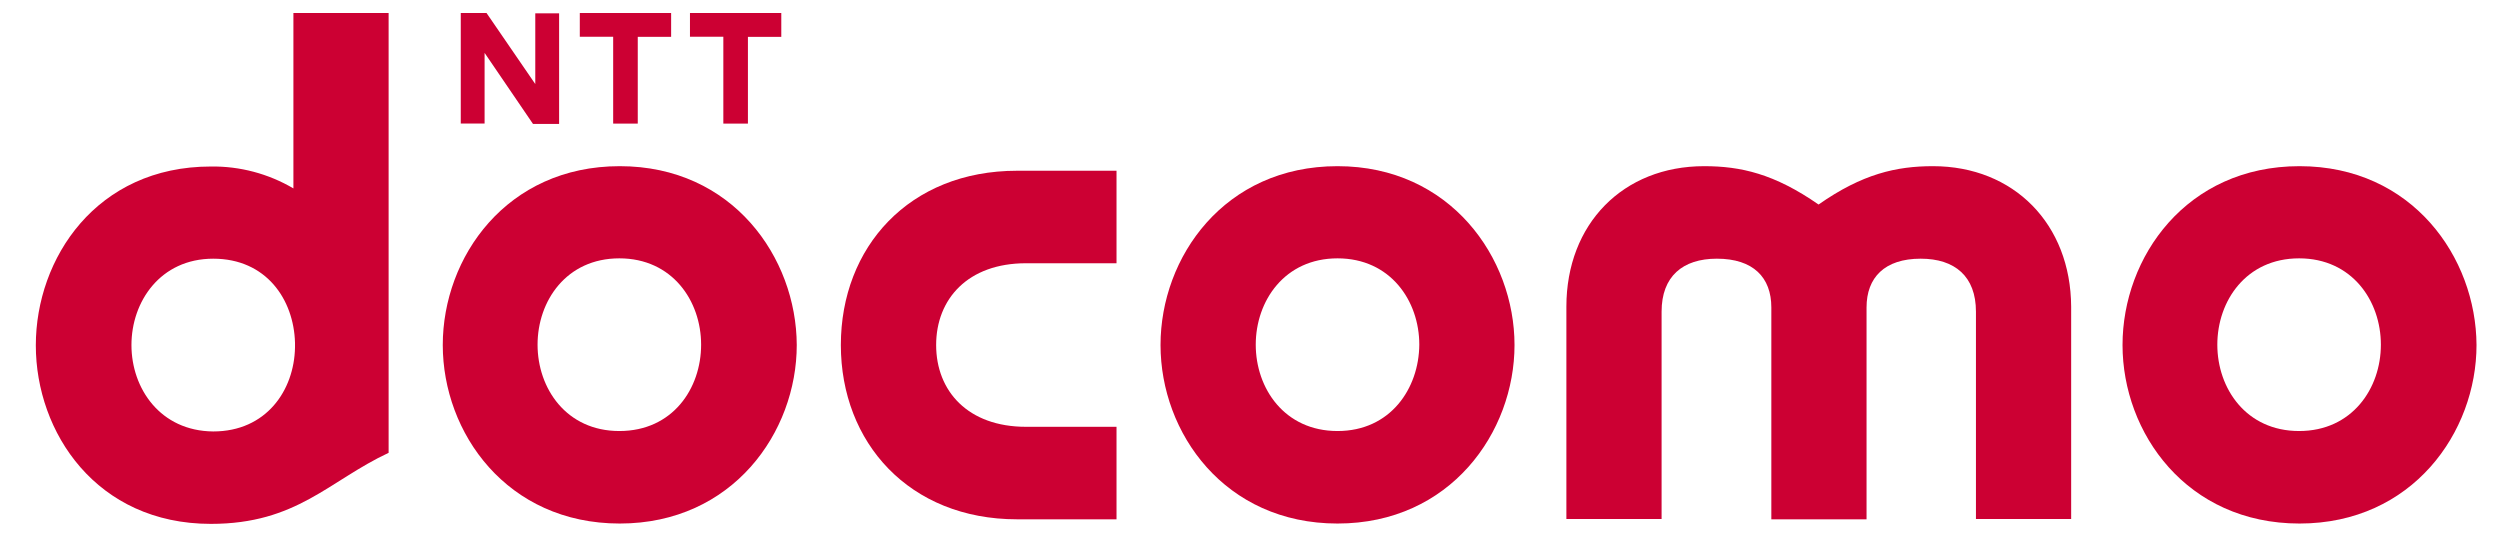
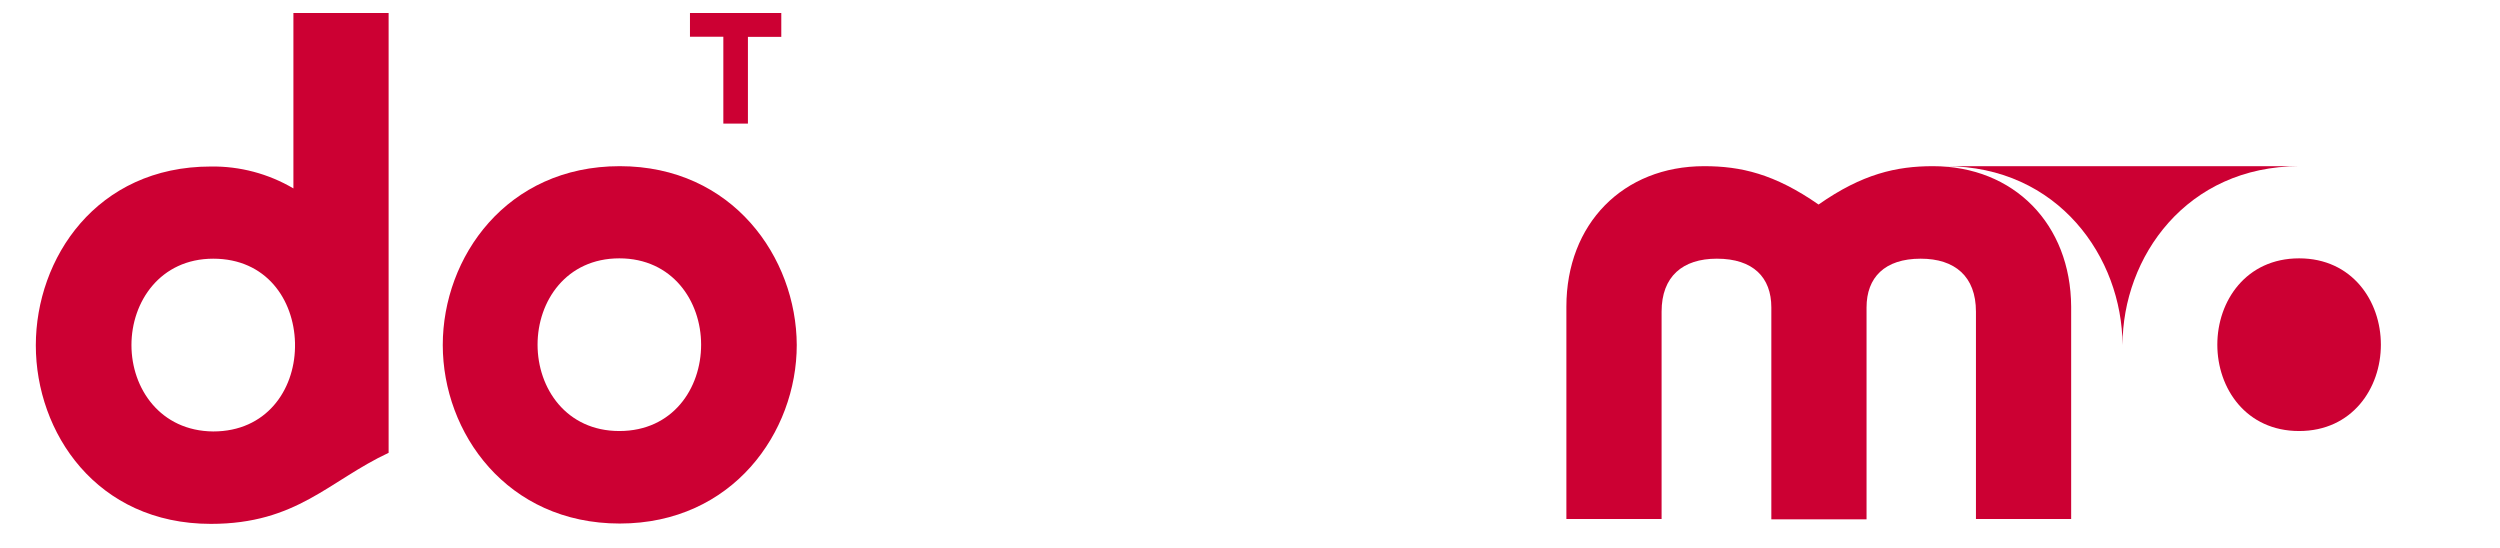
<svg xmlns="http://www.w3.org/2000/svg" id="Calque_1" version="1.1" viewBox="0 0 295.92 64.9">
  <defs>
    <style>
      .st0 {
        fill: #c03;
      }
    </style>
  </defs>
  <g id="Groupe_180">
    <g id="Groupe_179">
-       <path id="Tracé_302" class="st0" d="M99.53,40.84c0,11.54,8.09,20.63,20.86,20.63h11.77v-10.95h-10.72c-6.86,0-10.63-4.22-10.63-9.68s3.77-9.68,10.63-9.68h10.72v-10.95h-11.77c-12.77,0-20.86,9.04-20.86,20.63" />
      <path id="Tracé_303" class="st0" d="M228.8,19.67c-4.32,0-8.36.91-13.54,4.54-5.23-3.64-9.22-4.54-13.54-4.54-9.59,0-16.31,6.82-16.31,16.63v25.13h11.27v-24.54c0-4.18,2.5-6.27,6.54-6.27,4.32,0,6.45,2.23,6.45,5.77v25.08h11.27v-25.08c0-3.54,2.14-5.77,6.41-5.77,4.04,0,6.54,2.09,6.54,6.27v24.54h11.27v-25.13c-.05-9.77-6.77-16.63-16.36-16.63" />
-       <path id="Tracé_304" class="st0" d="M272.14,51.02c-6.27,0-9.68-5.04-9.68-10.22s3.41-10.22,9.68-10.22,9.68,5.04,9.68,10.22-3.41,10.22-9.68,10.22M272.19,19.67c-13.4,0-20.95,10.77-20.95,21.17s7.59,21.13,20.95,21.13,20.95-10.81,20.95-21.13c-.05-10.36-7.59-21.17-20.95-21.17" />
+       <path id="Tracé_304" class="st0" d="M272.14,51.02c-6.27,0-9.68-5.04-9.68-10.22s3.41-10.22,9.68-10.22,9.68,5.04,9.68,10.22-3.41,10.22-9.68,10.22M272.19,19.67c-13.4,0-20.95,10.77-20.95,21.17c-.05-10.36-7.59-21.17-20.95-21.17" />
      <path id="Tracé_305" class="st0" d="M15.56,40.84c0-5.13,3.41-10.22,9.68-10.22s9.54,4.82,9.68,9.95v.55c-.09,5.09-3.41,9.95-9.68,9.95-6.27-.05-9.68-5.09-9.68-10.22M34.73,1.54v20.76c-2.96-1.74-6.34-2.64-9.77-2.59-13.54,0-20.72,10.86-20.72,21.17s7.18,21.13,20.72,21.13c10.18,0,13.95-5.09,21.04-8.41V1.54h-11.27Z" />
-       <path id="Tracé_306" class="st0" d="M79.44,1.54v2.82h-3.95v10.27h-2.91V4.35h-3.95V1.54h10.81Z" />
      <path id="Tracé_307" class="st0" d="M92.48,1.54v2.82h-3.95v10.27h-2.91V4.35h-3.95V1.54h10.81Z" />
-       <path id="Tracé_308" class="st0" d="M57.59,1.54l5.77,8.41V1.58h2.82v13.09h-3.09l-5.73-8.41v8.36h-2.82V1.54h3.05Z" />
      <path id="Tracé_309" class="st0" d="M73.31,51.02c-6.27,0-9.68-5.04-9.68-10.22s3.41-10.22,9.68-10.22,9.68,5.04,9.68,10.22-3.36,10.22-9.68,10.22M73.36,19.67c-13.4,0-20.95,10.77-20.95,21.17s7.59,21.13,20.95,21.13,20.95-10.81,20.95-21.13c-.04-10.36-7.59-21.17-20.95-21.17" />
-       <path id="Tracé_310" class="st0" d="M158.32,51.02c-6.27,0-9.68-5.04-9.68-10.22s3.41-10.22,9.68-10.22,9.68,5.04,9.68,10.22c-.04,5.18-3.41,10.22-9.68,10.22M158.32,19.67c-13.4,0-20.95,10.77-20.95,21.17s7.59,21.13,20.95,21.13,20.95-10.81,20.95-21.13-7.59-21.17-20.95-21.17" />
    </g>
  </g>
</svg>